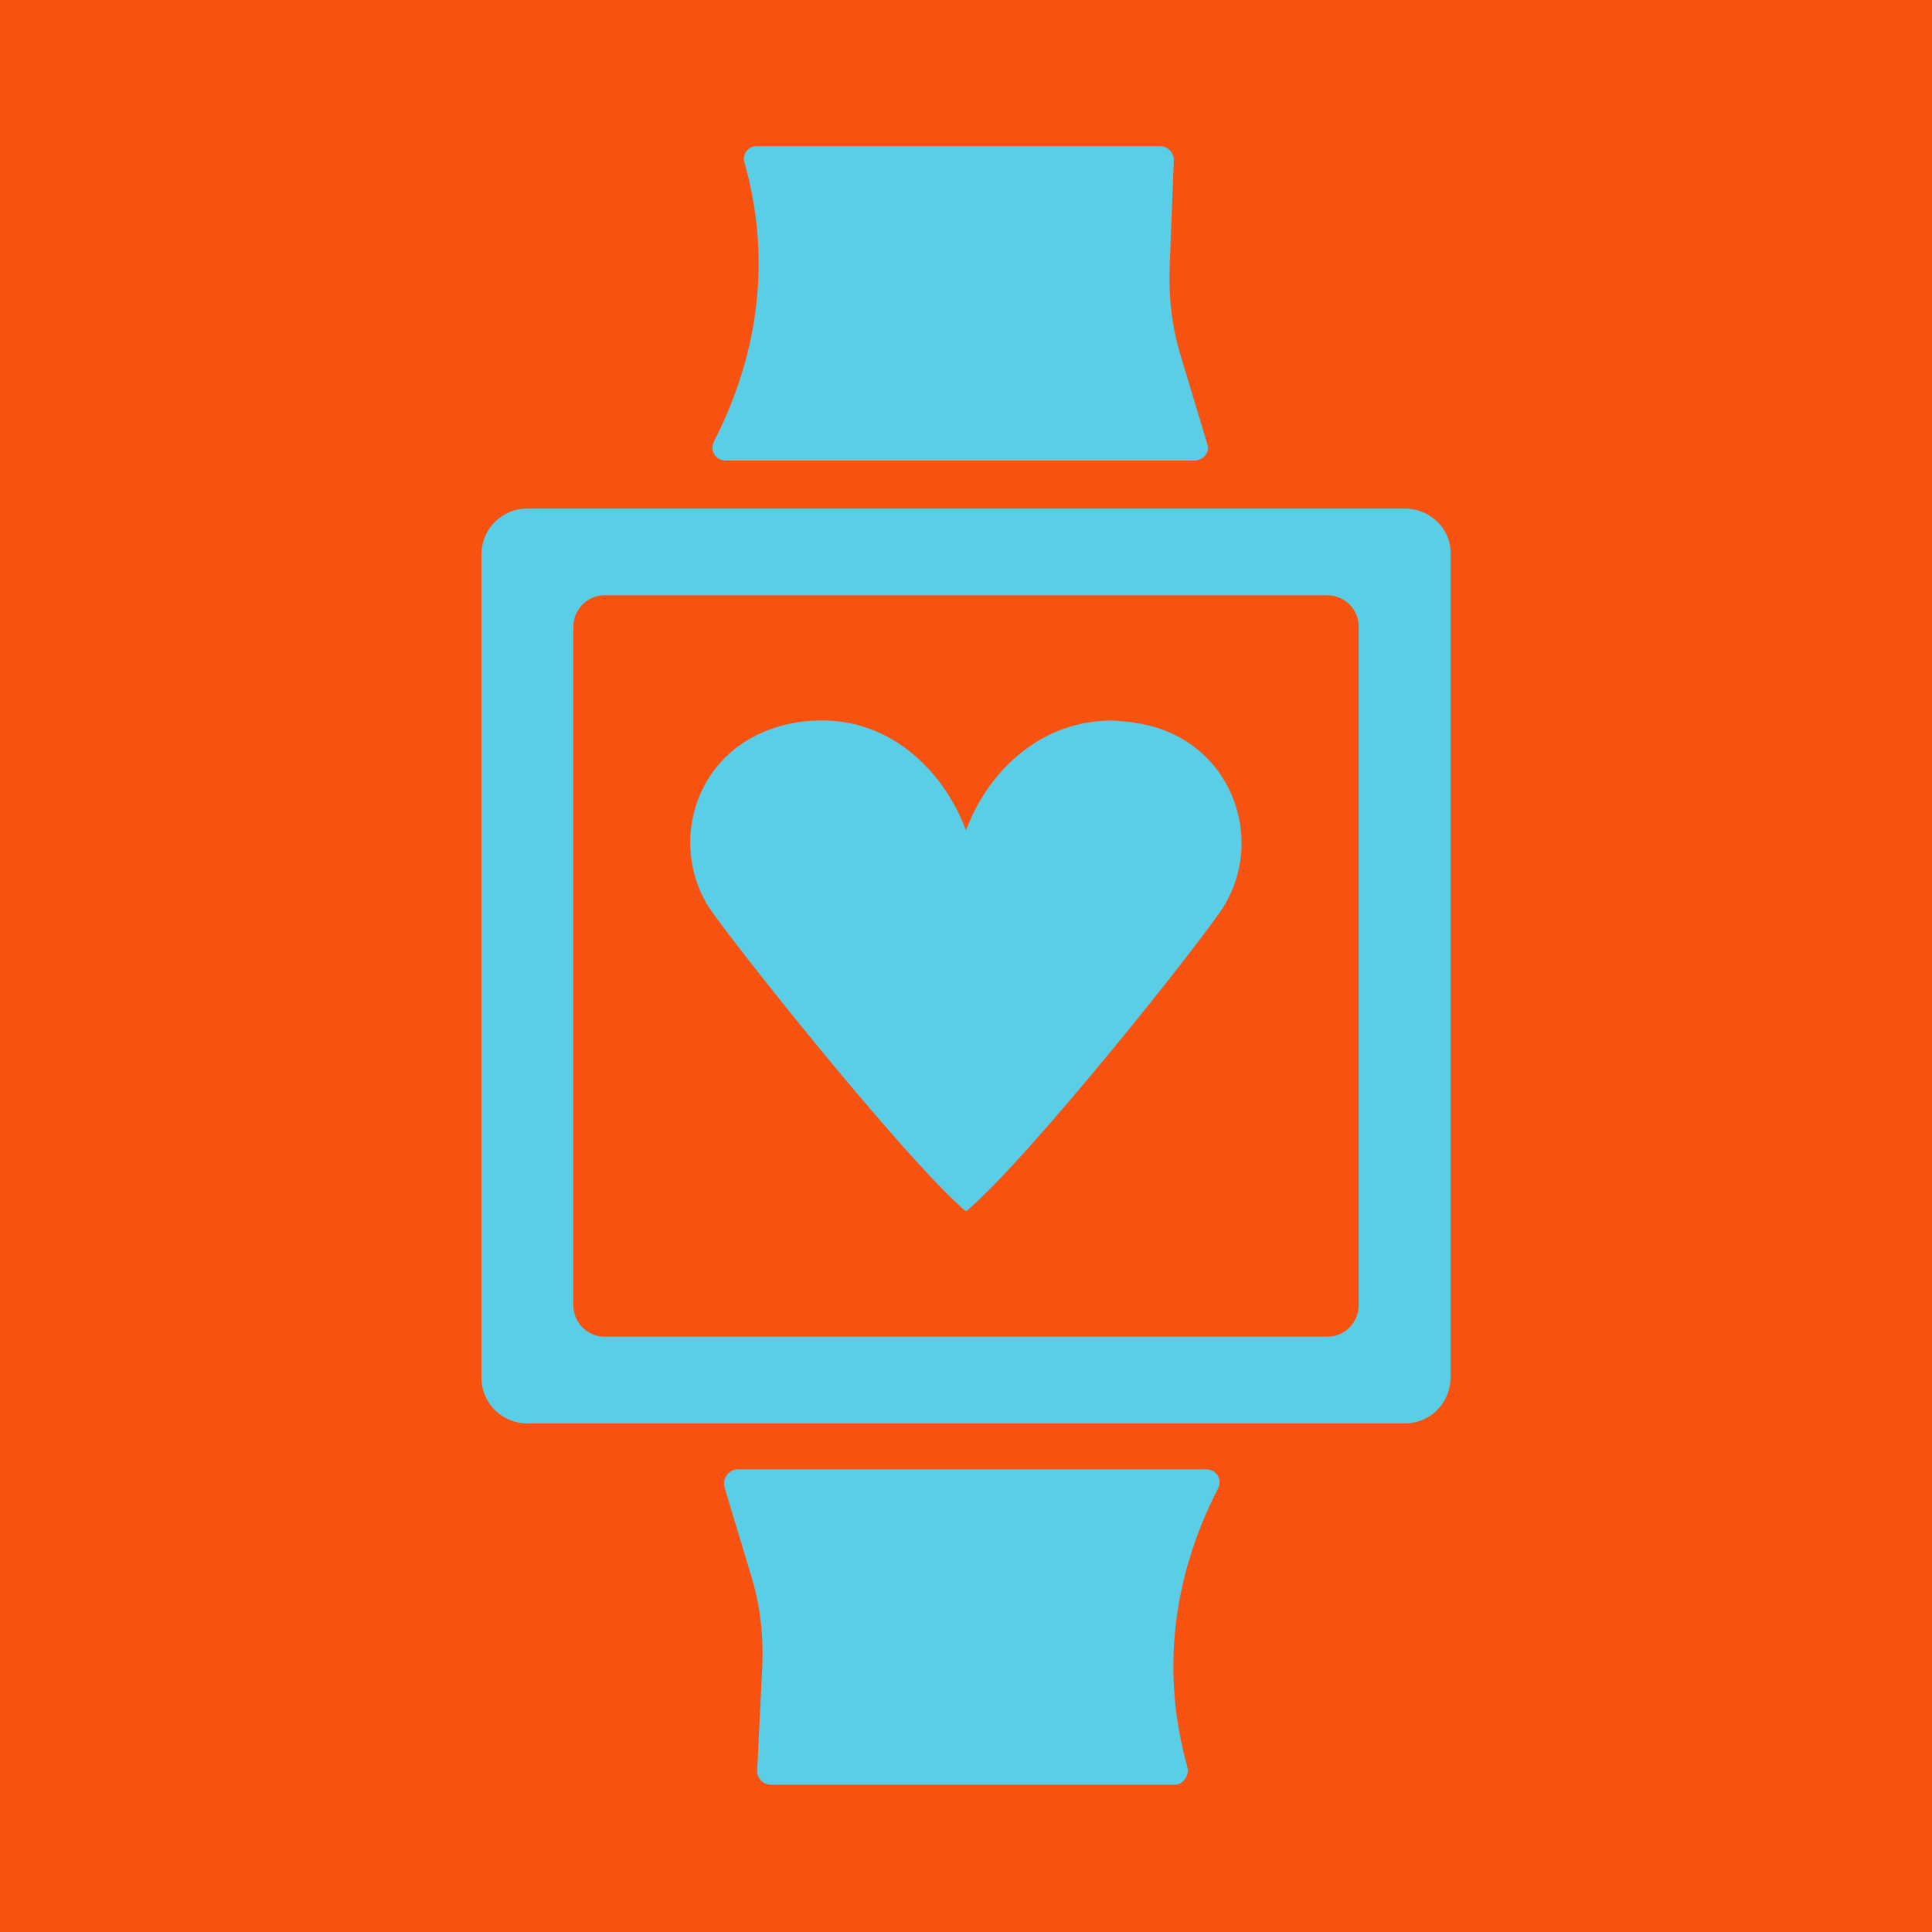
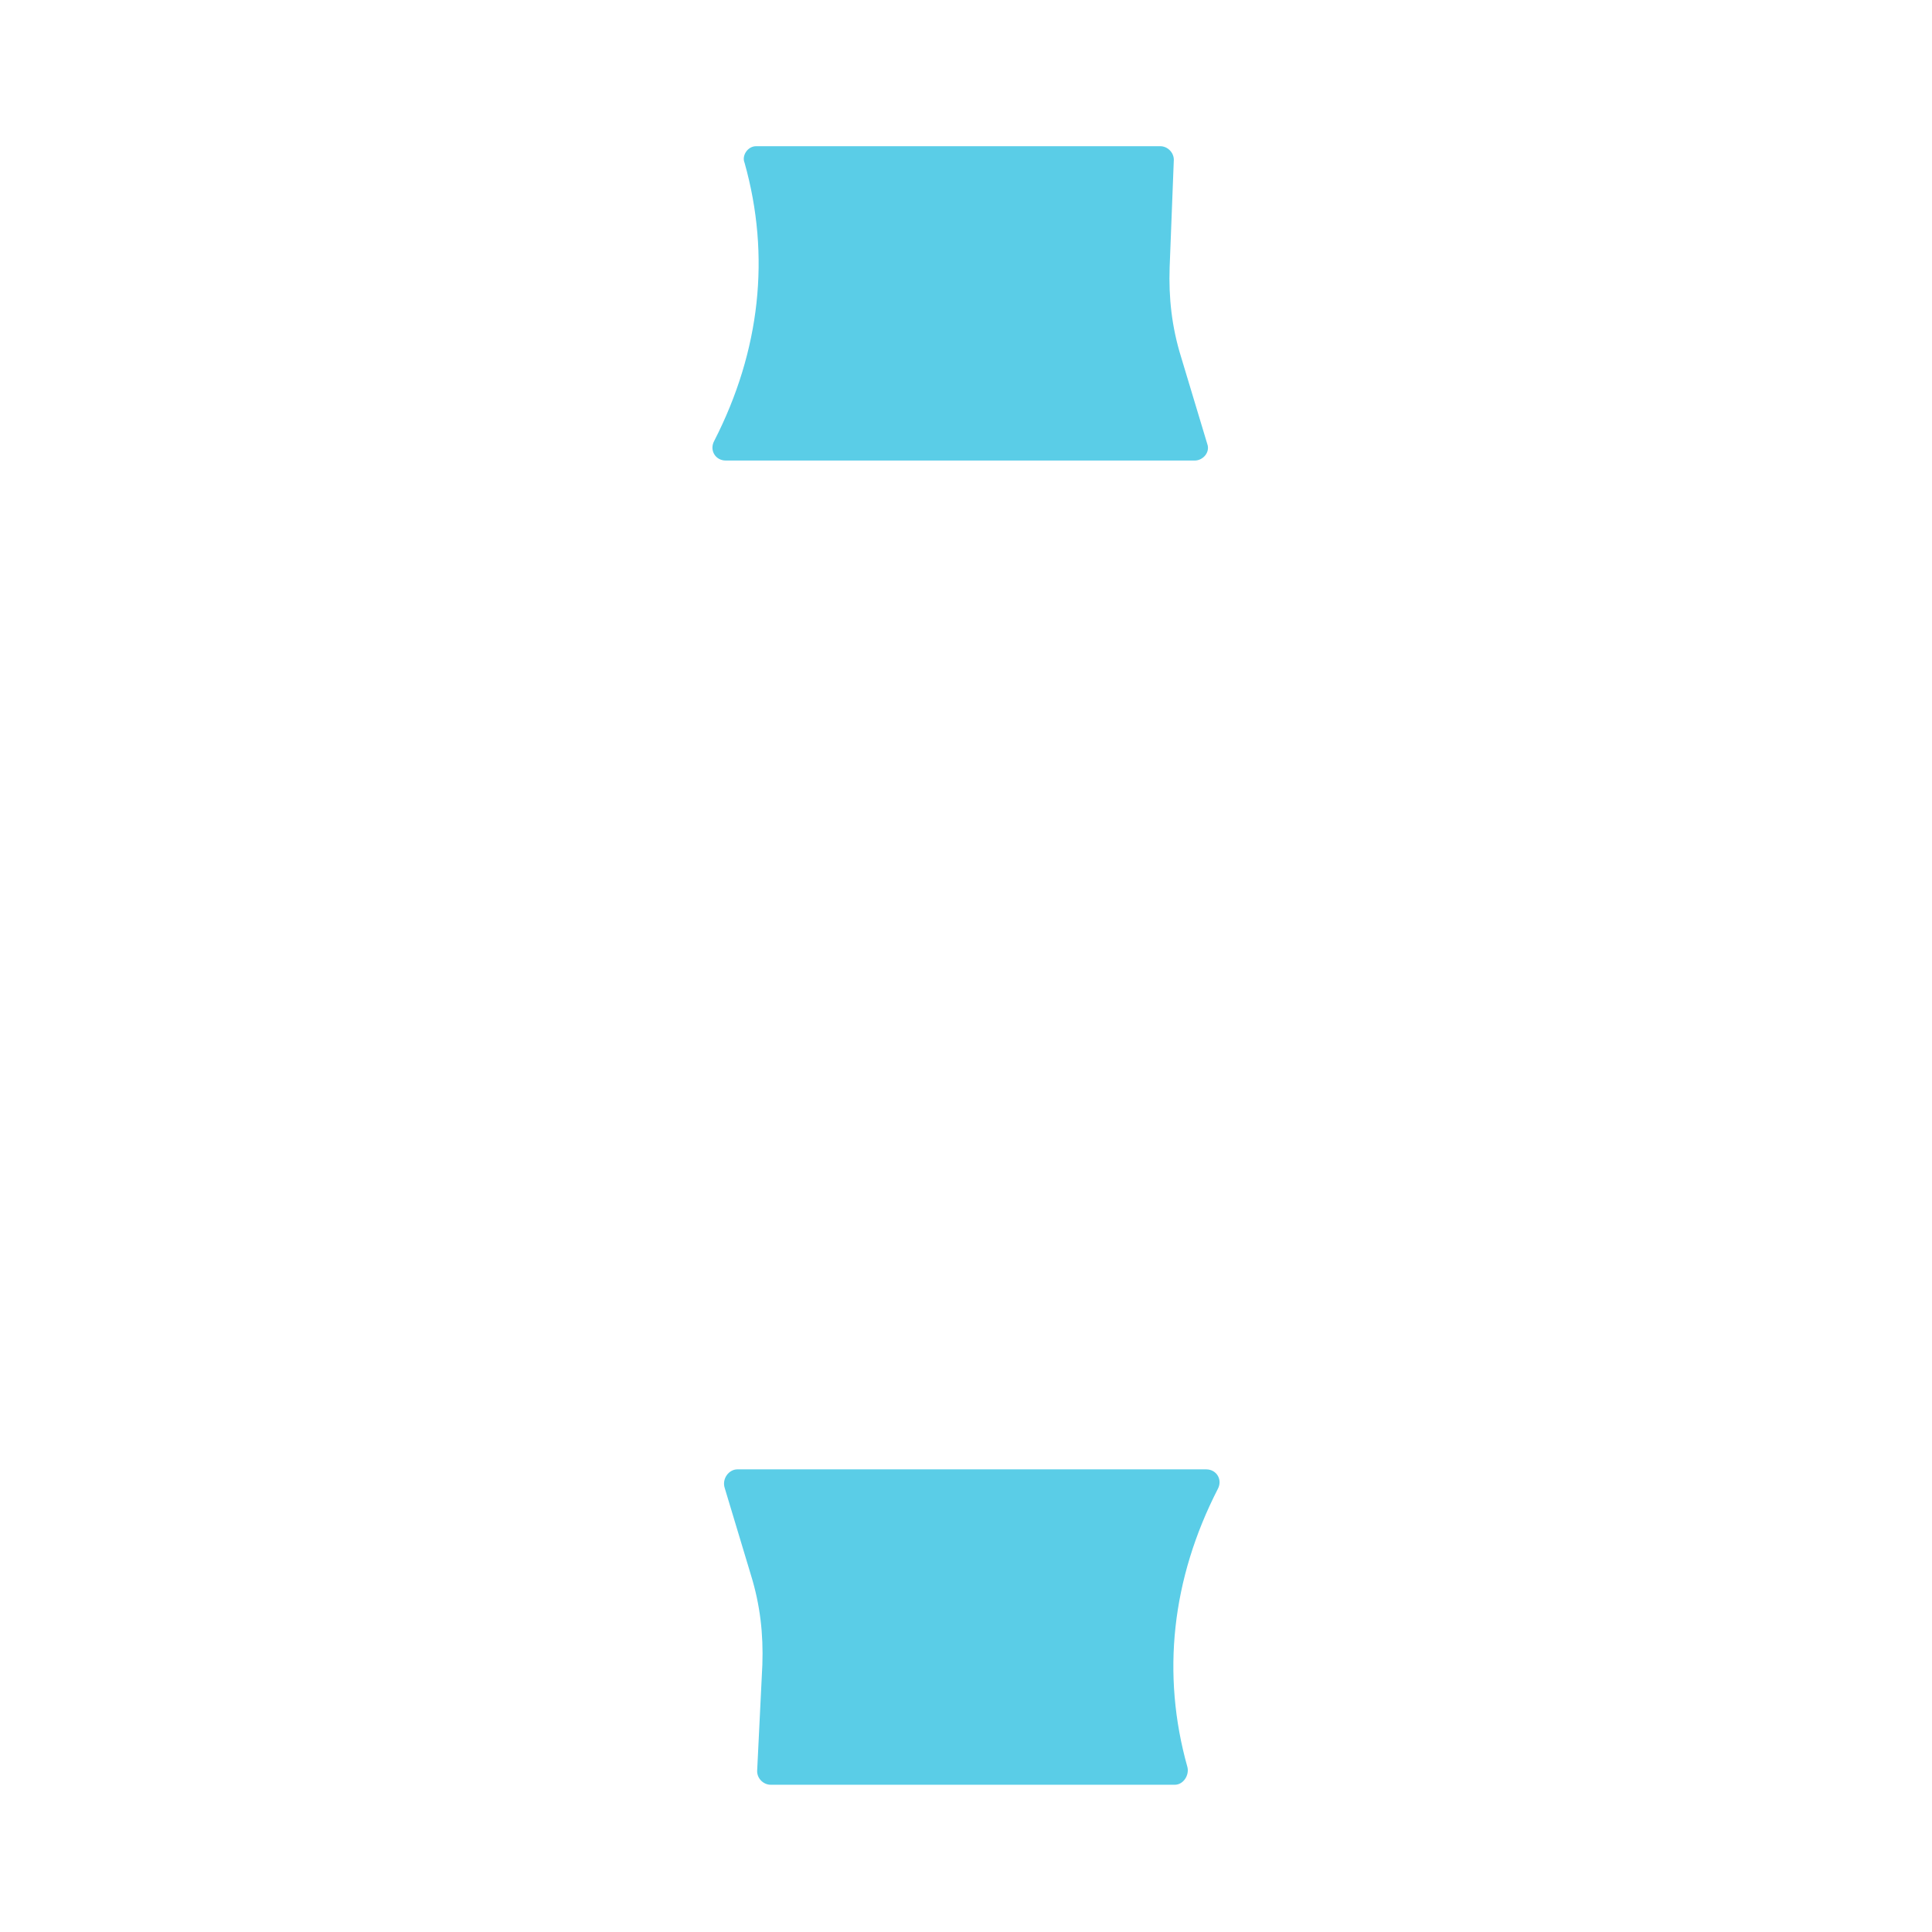
<svg xmlns="http://www.w3.org/2000/svg" xmlns:xlink="http://www.w3.org/1999/xlink" id="Layer_1" x="0px" y="0px" viewBox="0 0 185 185" style="enable-background:new 0 0 185 185;" xml:space="preserve">
  <style type="text/css">	.st0{fill:#EF006A;}	.st1{clip-path:url(#XMLID_00000134236101838020835910000015559605567399885960_);fill:#5ACDE7;}	.st2{clip-path:url(#XMLID_00000026876491917583120520000005692817906750609806_);}	.st3{fill:#136EEB;}	.st4{clip-path:url(#SVGID_00000153668544155604816780000011893718093610141070_);fill:#136EEB;}	.st5{fill:#5ACDE7;}	.st6{fill:#E6A3FF;}	.st7{fill:#00C8AB;}	.st8{fill:#DE508D;}	.st9{fill:#F85210;}	.st10{fill:#FCC31F;}	.st11{clip-path:url(#XMLID_00000008856449753141171680000017767371717618477452_);}	.st12{clip-path:url(#XMLID_00000151508227877087053690000016000064797360806546_);}	.st13{clip-path:url(#XMLID_00000067957032443950989360000011605321835840767876_);fill:#FFFFFF;}			.st14{clip-path:url(#XMLID_00000119836568994827673400000004410163225864445618_);fill:#FFFFFF;stroke:#FFFFFF;stroke-width:6;stroke-miterlimit:10;}	.st15{clip-path:url(#XMLID_00000062167766592766874990000015463715361079308209_);}	.st16{fill:#FFFFFF;}	.st17{clip-path:url(#XMLID_00000157273834060944361460000017866742794863432846_);fill:#FFFFFF;}	.st18{fill:none;stroke:#FFFFFF;stroke-width:6;stroke-miterlimit:10;}	.st19{fill:#FFFFFF;stroke:#000000;stroke-width:4;stroke-miterlimit:10;}	.st20{clip-path:url(#XMLID_00000092425053199570994410000003484476849959023496_);}	.st21{fill:#FFFFFF;stroke:#000000;stroke-width:2;stroke-miterlimit:10;}	.st22{clip-path:url(#XMLID_00000034808349852389204610000008344361558615198607_);fill:#FFFFFF;}	.st23{clip-path:url(#XMLID_00000033337840650275846720000014498034805880847240_);fill:#FFFFFF;}	.st24{fill:#FBF8F1;}	.st25{fill:#FBF8F1;stroke:#605F60;stroke-width:0.5;stroke-miterlimit:10;}	.st26{fill:#191919;}</style>
  <g>
    <g>
      <defs>
-         <rect id="XMLID_00000036932793780794844800000009439924674048494218_" x="-1" y="-1" width="187" height="187" />
-       </defs>
+         </defs>
      <use xlink:href="#XMLID_00000036932793780794844800000009439924674048494218_" style="overflow:visible;fill:#F85210;" />
      <clipPath id="XMLID_00000105401723923374617490000005793337925277532334_">
        <use xlink:href="#XMLID_00000036932793780794844800000009439924674048494218_" style="overflow:visible;" />
      </clipPath>
    </g>
  </g>
  <g>
-     <path class="st5" d="M134.5,48.7h-84c-2.5,0-4.4,2-4.4,4.4v78.8c0,2.5,2,4.4,4.4,4.4h84c2.5,0,4.4-2,4.4-4.4V53.1  C139,50.7,137,48.7,134.5,48.7z M130.1,125c0,1.6-1.3,3-3,3H57.9c-1.6,0-3-1.3-3-3V60c0-1.6,1.3-3,3-3h69.2c1.6,0,3,1.3,3,3V125z" />
    <g>
      <path class="st5" d="M114.4,44.1l-44.9,0c-1,0-1.6-1-1.1-1.9c4.4-8.6,5.4-17.7,2.9-26.6C71,14.9,71.6,14,72.4,14l38.7,0   c0.7,0,1.3,0.6,1.3,1.3L112,25.6c-0.1,2.9,0.2,5.7,1.1,8.6l2.5,8.3C115.9,43.3,115.2,44.1,114.4,44.1z" />
-       <path class="st5" d="M70.6,140.7l44.9,0c1,0,1.6,1,1.1,1.9c-4.4,8.6-5.4,17.7-2.9,26.6c0.2,0.8-0.4,1.7-1.2,1.7l-38.7,0   c-0.7,0-1.3-0.6-1.3-1.3l0.5-10.2c0.1-2.9-0.2-5.7-1.1-8.6l-2.5-8.3C69.1,141.6,69.8,140.7,70.6,140.7z" />
+       <path class="st5" d="M70.6,140.7l44.9,0c1,0,1.6,1,1.1,1.9c-4.4,8.6-5.4,17.7-2.9,26.6c0.2,0.8-0.4,1.7-1.2,1.7l-38.7,0   c-0.7,0-1.3-0.6-1.3-1.3l0.5-10.2c0.1-2.9-0.2-5.7-1.1-8.6l-2.5-8.3C69.1,141.6,69.8,140.7,70.6,140.7" />
    </g>
-     <path class="st5" d="M117.3,86.6c-1.7,2.9-18.9,24.5-24.8,29.4c-5.8-4.9-23-26.5-24.8-29.4c-3.5-6-1.1-13.8,5.4-16.5  c1.6-0.7,3.5-1.1,5.3-1.1c6.5-0.2,11.8,4.4,14.1,10.5c2.3-6.1,7.6-10.6,14.1-10.5c1.9,0.1,3.7,0.4,5.3,1.1  C118.3,72.8,120.8,80.6,117.3,86.6z" />
  </g>
</svg>